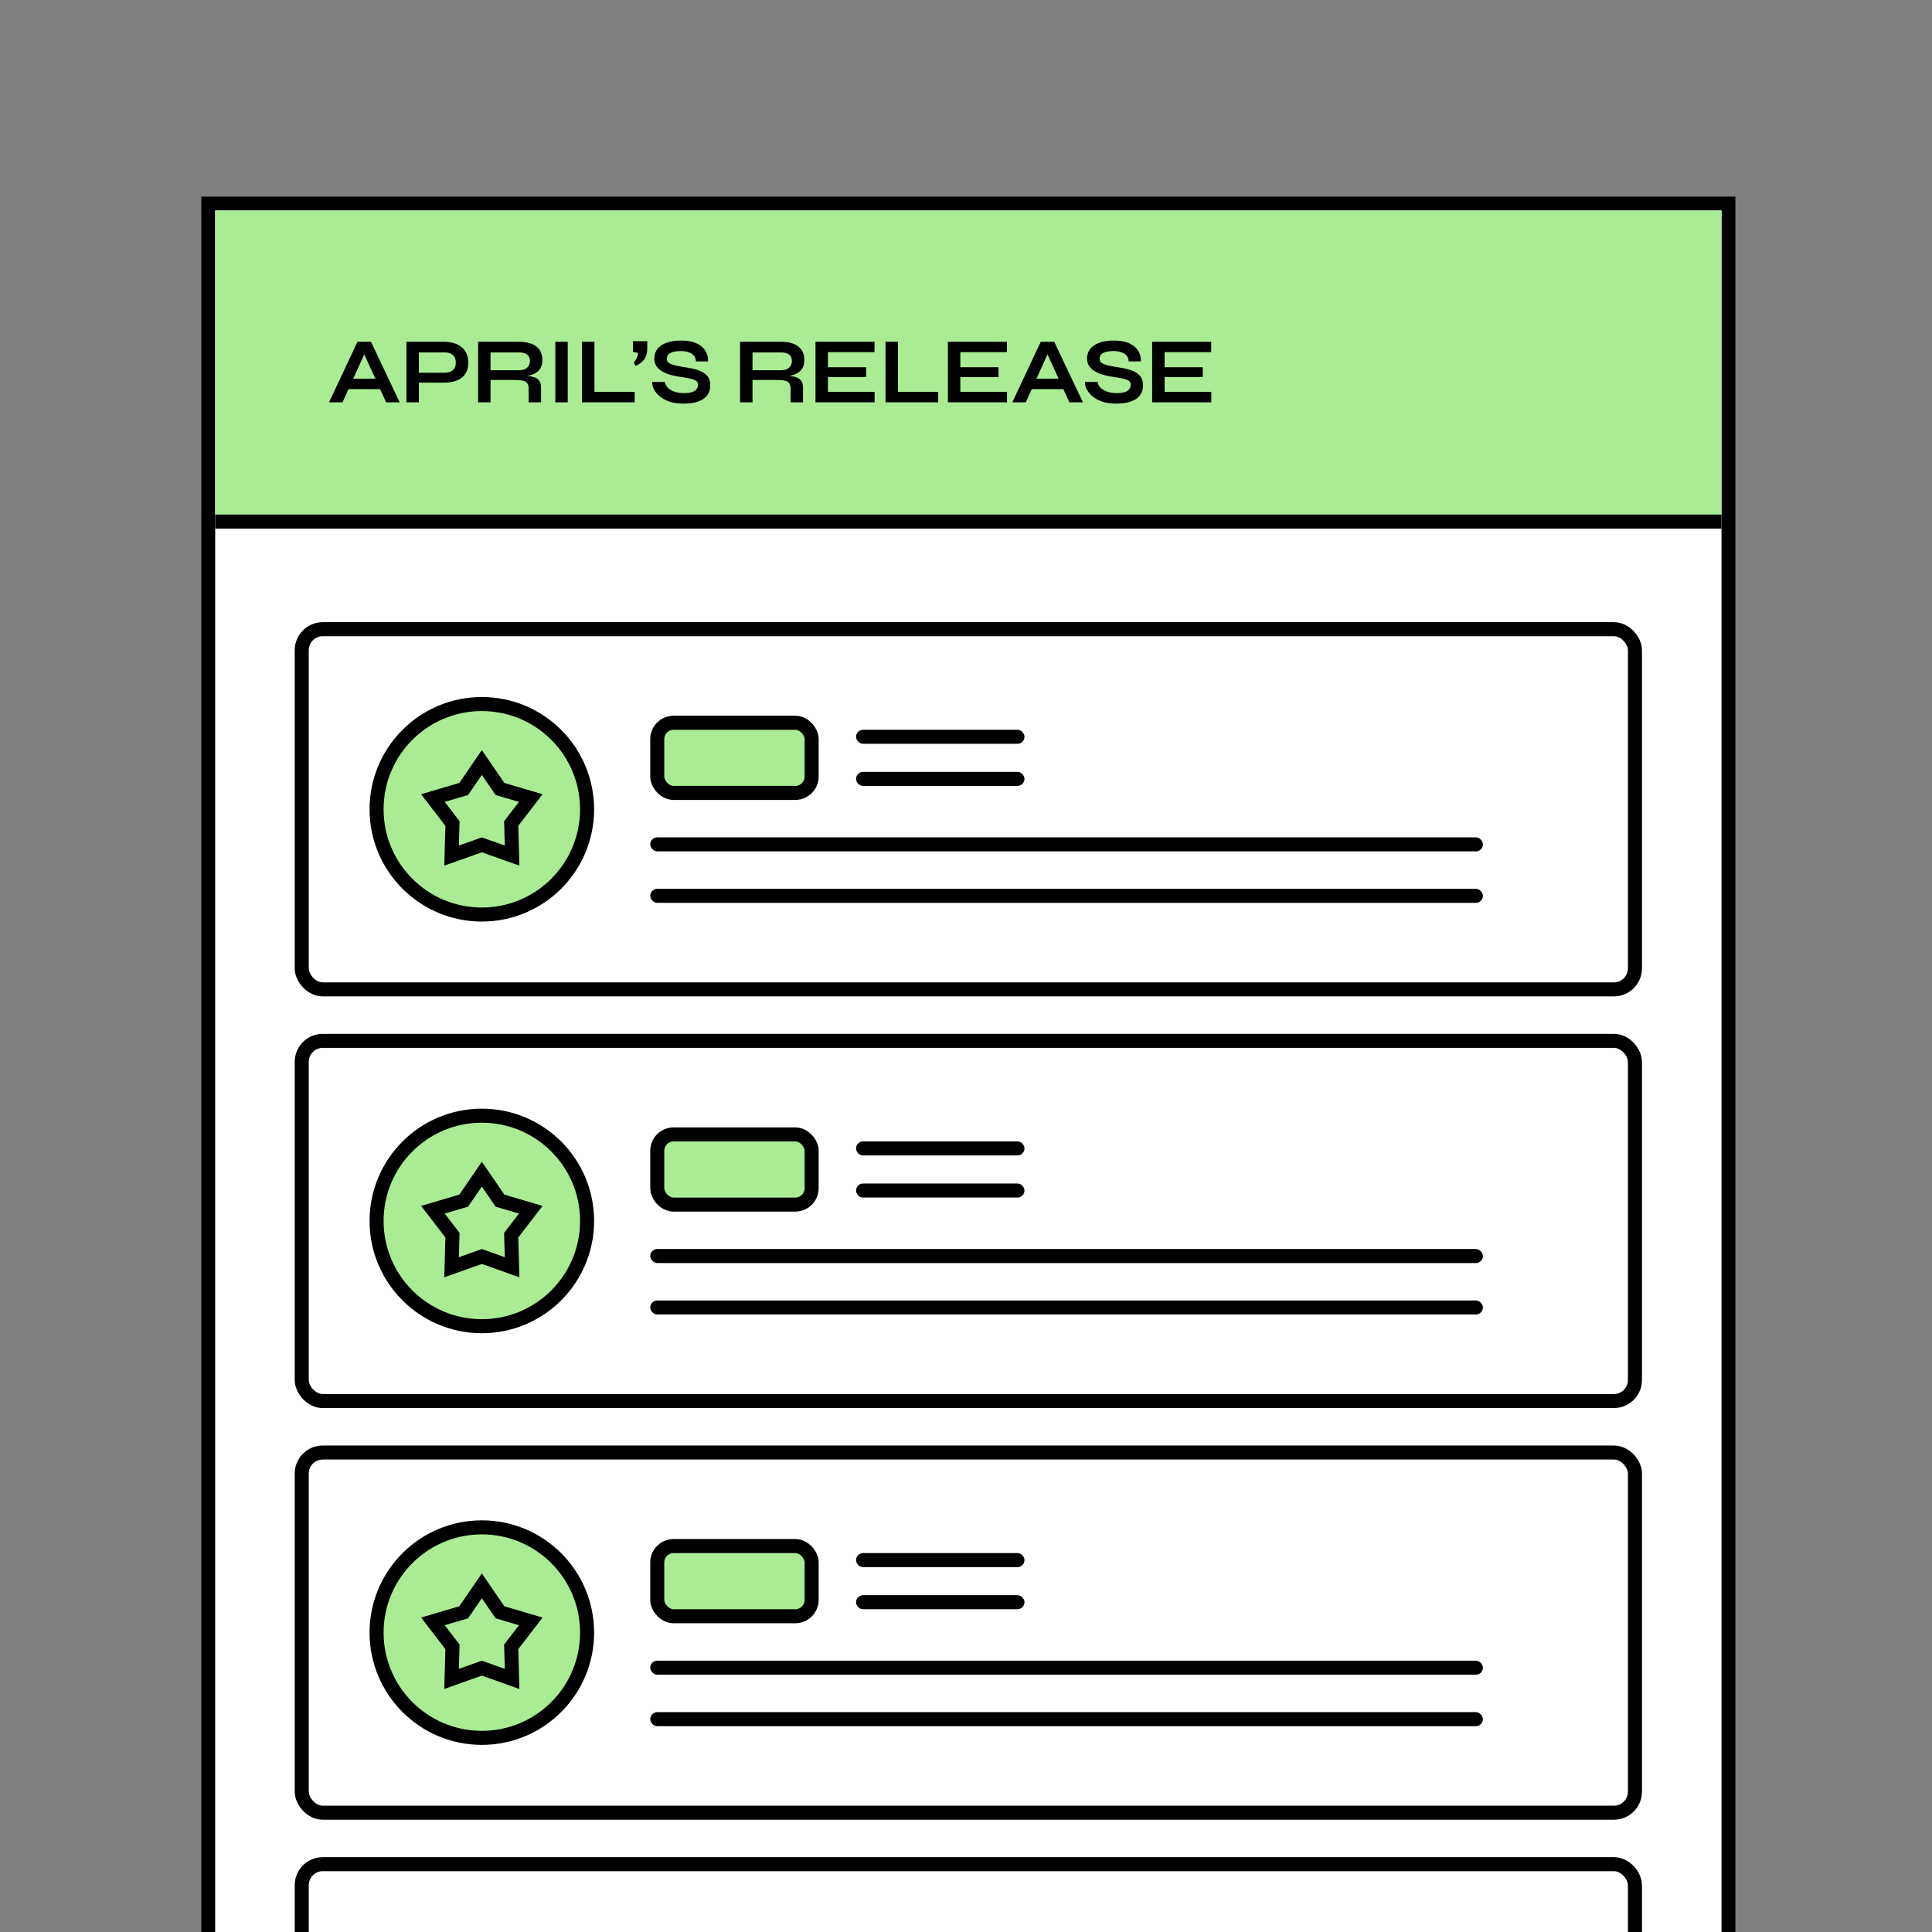
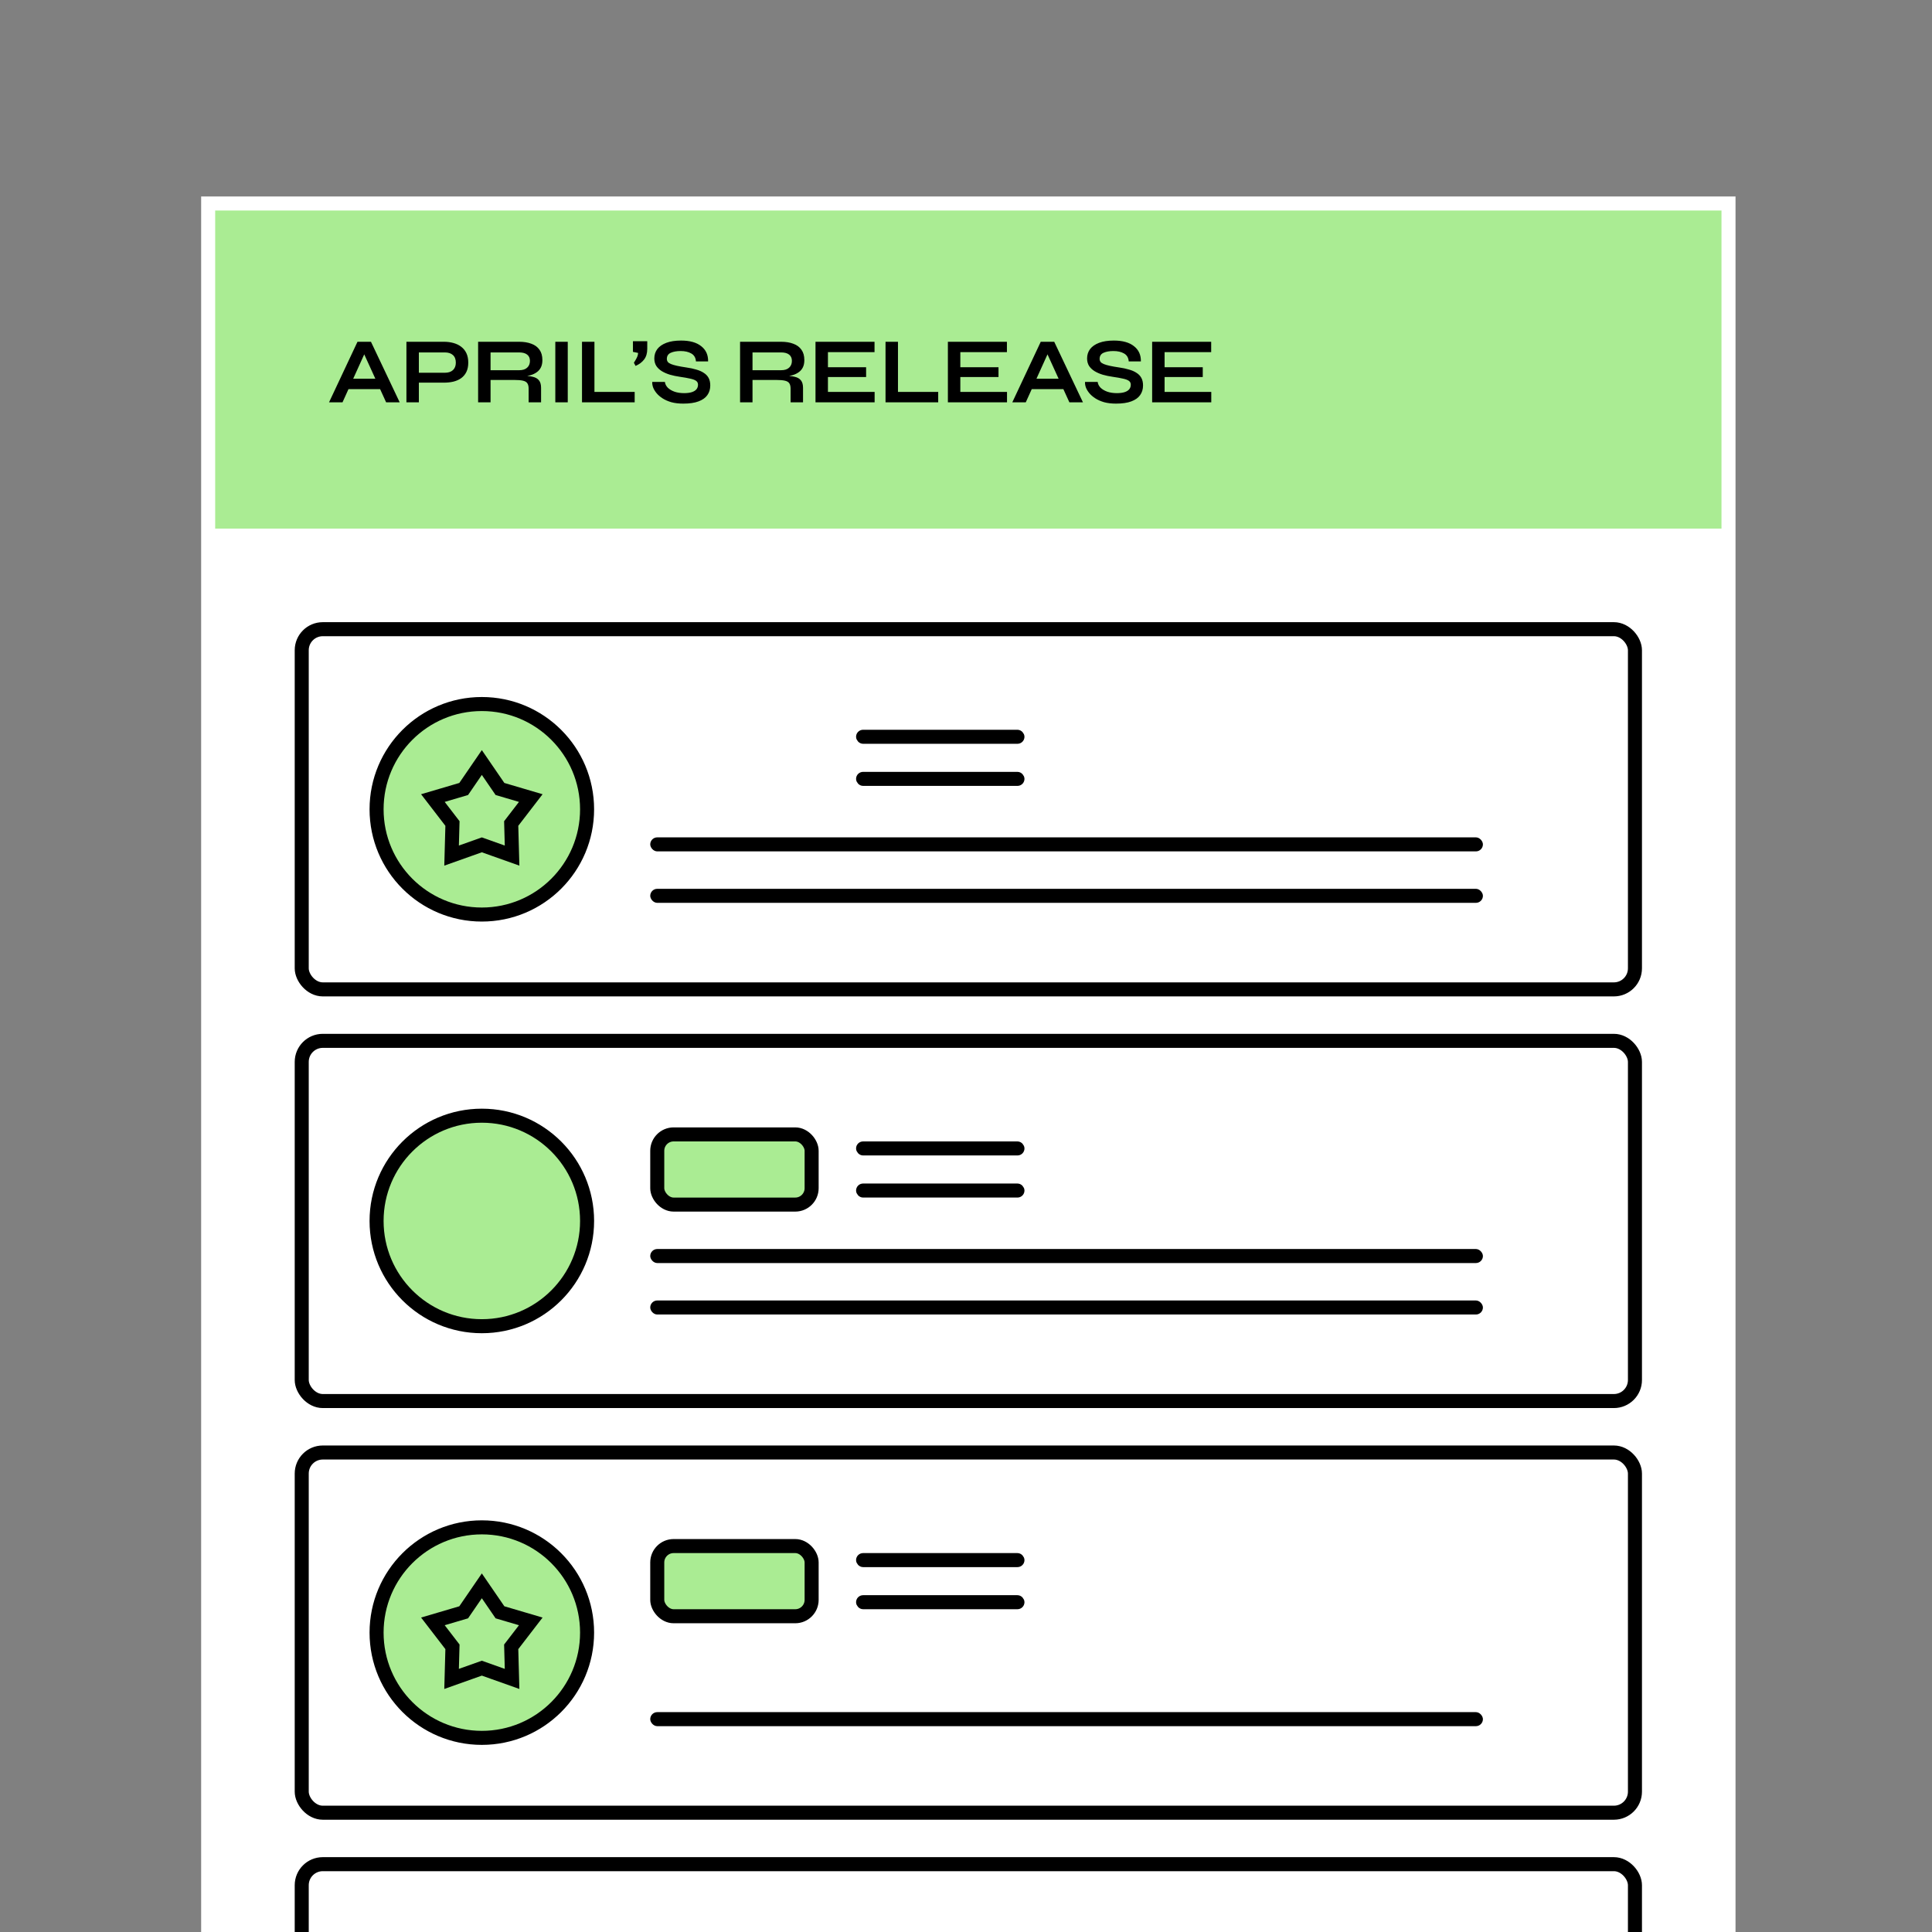
<svg xmlns="http://www.w3.org/2000/svg" width="413" height="413" viewBox="0 0 413 413" fill="none">
  <rect x="0" y="0" width="413" height="413" fill="#808080" stroke="none" />
  <g clip-path="url(#clip0_144_4685)">
    <rect width="328" height="500" transform="translate(43 42)" fill="white" />
    <rect x="64.5" y="134.5" width="285" height="77" rx="4.5" fill="white" />
    <circle cx="103" cy="173" r="22.5" fill="#AAEC93" stroke="black" stroke-width="3" />
    <path d="M103 163L106.879 168.66L113.462 170.601L109.277 176.04L109.466 182.899L103 180.6L96.534 182.899L96.723 176.04L92.538 170.601L99.121 168.66L103 163Z" stroke="black" stroke-width="3" />
-     <rect x="140.5" y="154.5" width="33" height="15" rx="3.5" fill="#AAEC93" stroke="black" stroke-width="3" />
    <rect x="183.75" y="156.75" width="34.5" height="1.5" rx="0.75" stroke="black" stroke-width="1.5" />
    <rect x="183.75" y="165.75" width="34.5" height="1.5" rx="0.75" stroke="black" stroke-width="1.5" />
    <rect x="139" y="179" width="178" height="3" rx="1.5" fill="black" />
    <rect x="139" y="190" width="178" height="3" rx="1.5" fill="black" />
    <rect x="64.5" y="134.5" width="285" height="77" rx="4.5" stroke="black" stroke-width="3" />
    <rect x="64.5" y="222.5" width="285" height="77" rx="4.5" fill="white" />
    <circle cx="103" cy="261" r="22.5" fill="#AAEC93" stroke="black" stroke-width="3" />
-     <path d="M103 251L106.879 256.66L113.462 258.601L109.277 264.04L109.466 270.899L103 268.6L96.534 270.899L96.723 264.04L92.538 258.601L99.121 256.66L103 251Z" stroke="black" stroke-width="3" />
    <rect x="140.5" y="242.5" width="33" height="15" rx="3.5" fill="#AAEC93" stroke="black" stroke-width="3" />
    <rect x="183.75" y="244.75" width="34.5" height="1.5" rx="0.75" stroke="black" stroke-width="1.5" />
    <rect x="183.75" y="253.75" width="34.5" height="1.5" rx="0.75" stroke="black" stroke-width="1.5" />
    <rect x="139" y="267" width="178" height="3" rx="1.5" fill="black" />
    <rect x="139" y="278" width="178" height="3" rx="1.5" fill="black" />
    <rect x="64.5" y="222.5" width="285" height="77" rx="4.5" stroke="black" stroke-width="3" />
    <rect x="64.5" y="310.5" width="285" height="77" rx="4.5" fill="white" />
    <circle cx="103" cy="349" r="22.5" fill="#AAEC93" stroke="black" stroke-width="3" />
    <path d="M103 339L106.879 344.66L113.462 346.601L109.277 352.04L109.466 358.899L103 356.6L96.534 358.899L96.723 352.04L92.538 346.601L99.121 344.66L103 339Z" stroke="black" stroke-width="3" />
    <rect x="140.5" y="330.5" width="33" height="15" rx="3.5" fill="#AAEC93" stroke="black" stroke-width="3" />
    <rect x="183.75" y="332.75" width="34.5" height="1.5" rx="0.75" stroke="black" stroke-width="1.5" />
    <rect x="183.75" y="341.75" width="34.5" height="1.5" rx="0.75" stroke="black" stroke-width="1.5" />
-     <rect x="139" y="355" width="178" height="3" rx="1.5" fill="black" />
    <rect x="139" y="366" width="178" height="3" rx="1.5" fill="black" />
    <rect x="64.5" y="310.5" width="285" height="77" rx="4.5" stroke="black" stroke-width="3" />
    <rect x="64.5" y="398.5" width="285" height="77" rx="4.5" fill="white" />
    <rect x="64.5" y="398.5" width="285" height="77" rx="4.5" stroke="black" stroke-width="3" />
-     <rect x="44.5" y="43.5" width="325" height="497" stroke="black" stroke-width="3" />
    <rect x="46" y="45" width="322" height="68" fill="#AAEC93" />
    <path d="M73.56 83.18V80.96H82.12V83.18H73.56ZM70.34 86L76.42 73.06H79.3L85.44 86H82.54L77.22 74.34H78.5L73.22 86H70.34ZM89.221 81.8V79.68H95.141C95.848 79.68 96.408 79.493 96.821 79.12C97.235 78.733 97.441 78.2 97.441 77.52C97.441 76.813 97.235 76.273 96.821 75.9C96.408 75.527 95.848 75.34 95.141 75.34H89.541V86H86.881V73.06H94.901C95.621 73.06 96.295 73.147 96.921 73.32C97.561 73.493 98.115 73.76 98.581 74.12C99.061 74.48 99.435 74.94 99.701 75.5C99.968 76.06 100.101 76.733 100.101 77.52C100.101 78.293 99.968 78.953 99.701 79.5C99.435 80.047 99.061 80.493 98.581 80.84C98.115 81.173 97.561 81.42 96.921 81.58C96.295 81.727 95.621 81.8 94.901 81.8H89.221ZM102.205 86V73.06H110.985C111.985 73.06 112.852 73.2 113.585 73.48C114.332 73.747 114.912 74.173 115.325 74.76C115.738 75.333 115.945 76.073 115.945 76.98C115.945 77.593 115.838 78.113 115.625 78.54C115.412 78.967 115.112 79.313 114.725 79.58C114.352 79.847 113.918 80.053 113.425 80.2C112.932 80.333 112.405 80.42 111.845 80.46L111.565 80.3C112.498 80.313 113.265 80.393 113.865 80.54C114.465 80.673 114.912 80.927 115.205 81.3C115.512 81.66 115.665 82.2 115.665 82.92V86H113.005V83.1C113.005 82.607 112.918 82.227 112.745 81.96C112.572 81.68 112.258 81.487 111.805 81.38C111.365 81.273 110.725 81.22 109.885 81.22H104.865V86H102.205ZM104.865 79.14H110.985C111.732 79.14 112.298 78.96 112.685 78.6C113.085 78.24 113.285 77.753 113.285 77.14C113.285 76.553 113.085 76.107 112.685 75.8C112.298 75.493 111.732 75.34 110.985 75.34H104.865V79.14ZM118.708 73.06H121.368V86H118.708V73.06ZM127.073 73.06V83.78H135.673V86H124.413V73.06H127.073ZM135.863 78.22L135.503 77.54C135.703 77.247 135.897 76.92 136.083 76.56C136.283 76.187 136.39 75.813 136.403 75.44L135.303 75.22V72.94H138.363V74.58C138.363 75.513 138.137 76.273 137.683 76.86C137.243 77.433 136.637 77.887 135.863 78.22ZM139.432 81.64H142.132C142.186 82.093 142.392 82.507 142.752 82.88C143.126 83.24 143.612 83.527 144.212 83.74C144.812 83.94 145.486 84.04 146.232 84.04C146.912 84.04 147.472 83.967 147.912 83.82C148.352 83.673 148.679 83.467 148.892 83.2C149.106 82.933 149.212 82.613 149.212 82.24C149.212 81.88 149.079 81.607 148.812 81.42C148.546 81.22 148.126 81.06 147.552 80.94C146.979 80.807 146.226 80.673 145.292 80.54C144.559 80.433 143.866 80.287 143.212 80.1C142.559 79.9 141.979 79.647 141.472 79.34C140.979 79.033 140.586 78.66 140.292 78.22C140.012 77.767 139.872 77.233 139.872 76.62C139.872 75.86 140.086 75.193 140.512 74.62C140.952 74.047 141.599 73.6 142.452 73.28C143.306 72.96 144.352 72.8 145.592 72.8C147.459 72.8 148.892 73.2 149.892 74C150.906 74.787 151.399 75.873 151.372 77.26H148.772C148.719 76.473 148.386 75.907 147.772 75.56C147.172 75.213 146.412 75.04 145.492 75.04C144.639 75.04 143.932 75.167 143.372 75.42C142.826 75.673 142.552 76.107 142.552 76.72C142.552 76.96 142.619 77.173 142.752 77.36C142.886 77.533 143.112 77.687 143.432 77.82C143.752 77.953 144.186 78.08 144.732 78.2C145.279 78.32 145.959 78.44 146.772 78.56C147.532 78.667 148.219 78.813 148.832 79C149.459 79.173 149.992 79.407 150.432 79.7C150.886 79.98 151.232 80.34 151.472 80.78C151.712 81.22 151.832 81.76 151.832 82.4C151.832 83.187 151.626 83.873 151.212 84.46C150.812 85.033 150.186 85.48 149.332 85.8C148.492 86.12 147.399 86.28 146.052 86.28C145.092 86.28 144.246 86.18 143.512 85.98C142.779 85.767 142.146 85.487 141.612 85.14C141.079 84.793 140.646 84.413 140.312 84C139.979 83.587 139.739 83.173 139.592 82.76C139.459 82.347 139.406 81.973 139.432 81.64ZM158.203 86V73.06H166.983C167.983 73.06 168.85 73.2 169.583 73.48C170.33 73.747 170.91 74.173 171.323 74.76C171.737 75.333 171.943 76.073 171.943 76.98C171.943 77.593 171.837 78.113 171.623 78.54C171.41 78.967 171.11 79.313 170.723 79.58C170.35 79.847 169.917 80.053 169.423 80.2C168.93 80.333 168.403 80.42 167.843 80.46L167.563 80.3C168.497 80.313 169.263 80.393 169.863 80.54C170.463 80.673 170.91 80.927 171.203 81.3C171.51 81.66 171.663 82.2 171.663 82.92V86H169.003V83.1C169.003 82.607 168.917 82.227 168.743 81.96C168.57 81.68 168.257 81.487 167.803 81.38C167.363 81.273 166.723 81.22 165.883 81.22H160.863V86H158.203ZM160.863 79.14H166.983C167.73 79.14 168.297 78.96 168.683 78.6C169.083 78.24 169.283 77.753 169.283 77.14C169.283 76.553 169.083 76.107 168.683 75.8C168.297 75.493 167.73 75.34 166.983 75.34H160.863V79.14ZM176.987 80.6V83.78H186.967V86H174.327V73.06H186.947V75.28H176.987V78.5H185.147V80.6H176.987ZM191.958 73.06V83.78H200.558V86H189.298V73.06H191.958ZM205.288 80.6V83.78H215.268V86H202.628V73.06H215.248V75.28H205.288V78.5H213.448V80.6H205.288ZM219.619 83.18V80.96H228.179V83.18H219.619ZM216.399 86L222.479 73.06H225.359L231.499 86H228.599L223.279 74.34H224.559L219.279 86H216.399ZM231.945 81.64H234.645C234.698 82.093 234.905 82.507 235.265 82.88C235.638 83.24 236.125 83.527 236.725 83.74C237.325 83.94 237.998 84.04 238.745 84.04C239.425 84.04 239.985 83.967 240.425 83.82C240.865 83.673 241.192 83.467 241.405 83.2C241.618 82.933 241.725 82.613 241.725 82.24C241.725 81.88 241.592 81.607 241.325 81.42C241.058 81.22 240.638 81.06 240.065 80.94C239.492 80.807 238.738 80.673 237.805 80.54C237.072 80.433 236.378 80.287 235.725 80.1C235.072 79.9 234.492 79.647 233.985 79.34C233.492 79.033 233.098 78.66 232.805 78.22C232.525 77.767 232.385 77.233 232.385 76.62C232.385 75.86 232.598 75.193 233.025 74.62C233.465 74.047 234.112 73.6 234.965 73.28C235.818 72.96 236.865 72.8 238.105 72.8C239.972 72.8 241.405 73.2 242.405 74C243.418 74.787 243.912 75.873 243.885 77.26H241.285C241.232 76.473 240.898 75.907 240.285 75.56C239.685 75.213 238.925 75.04 238.005 75.04C237.152 75.04 236.445 75.167 235.885 75.42C235.338 75.673 235.065 76.107 235.065 76.72C235.065 76.96 235.132 77.173 235.265 77.36C235.398 77.533 235.625 77.687 235.945 77.82C236.265 77.953 236.698 78.08 237.245 78.2C237.792 78.32 238.472 78.44 239.285 78.56C240.045 78.667 240.732 78.813 241.345 79C241.972 79.173 242.505 79.407 242.945 79.7C243.398 79.98 243.745 80.34 243.985 80.78C244.225 81.22 244.345 81.76 244.345 82.4C244.345 83.187 244.138 83.873 243.725 84.46C243.325 85.033 242.698 85.48 241.845 85.8C241.005 86.12 239.912 86.28 238.565 86.28C237.605 86.28 236.758 86.18 236.025 85.98C235.292 85.767 234.658 85.487 234.125 85.14C233.592 84.793 233.158 84.413 232.825 84C232.492 83.587 232.252 83.173 232.105 82.76C231.972 82.347 231.918 81.973 231.945 81.64ZM248.952 80.6V83.78H258.932V86H246.292V73.06H258.912V75.28H248.952V78.5H257.112V80.6H248.952Z" fill="black" />
-     <rect x="46" y="110" width="322" height="3" fill="black" />
  </g>
  <defs>
    <clipPath id="clip0_144_4685">
      <rect width="413" height="413" fill="white" />
    </clipPath>
  </defs>
</svg>